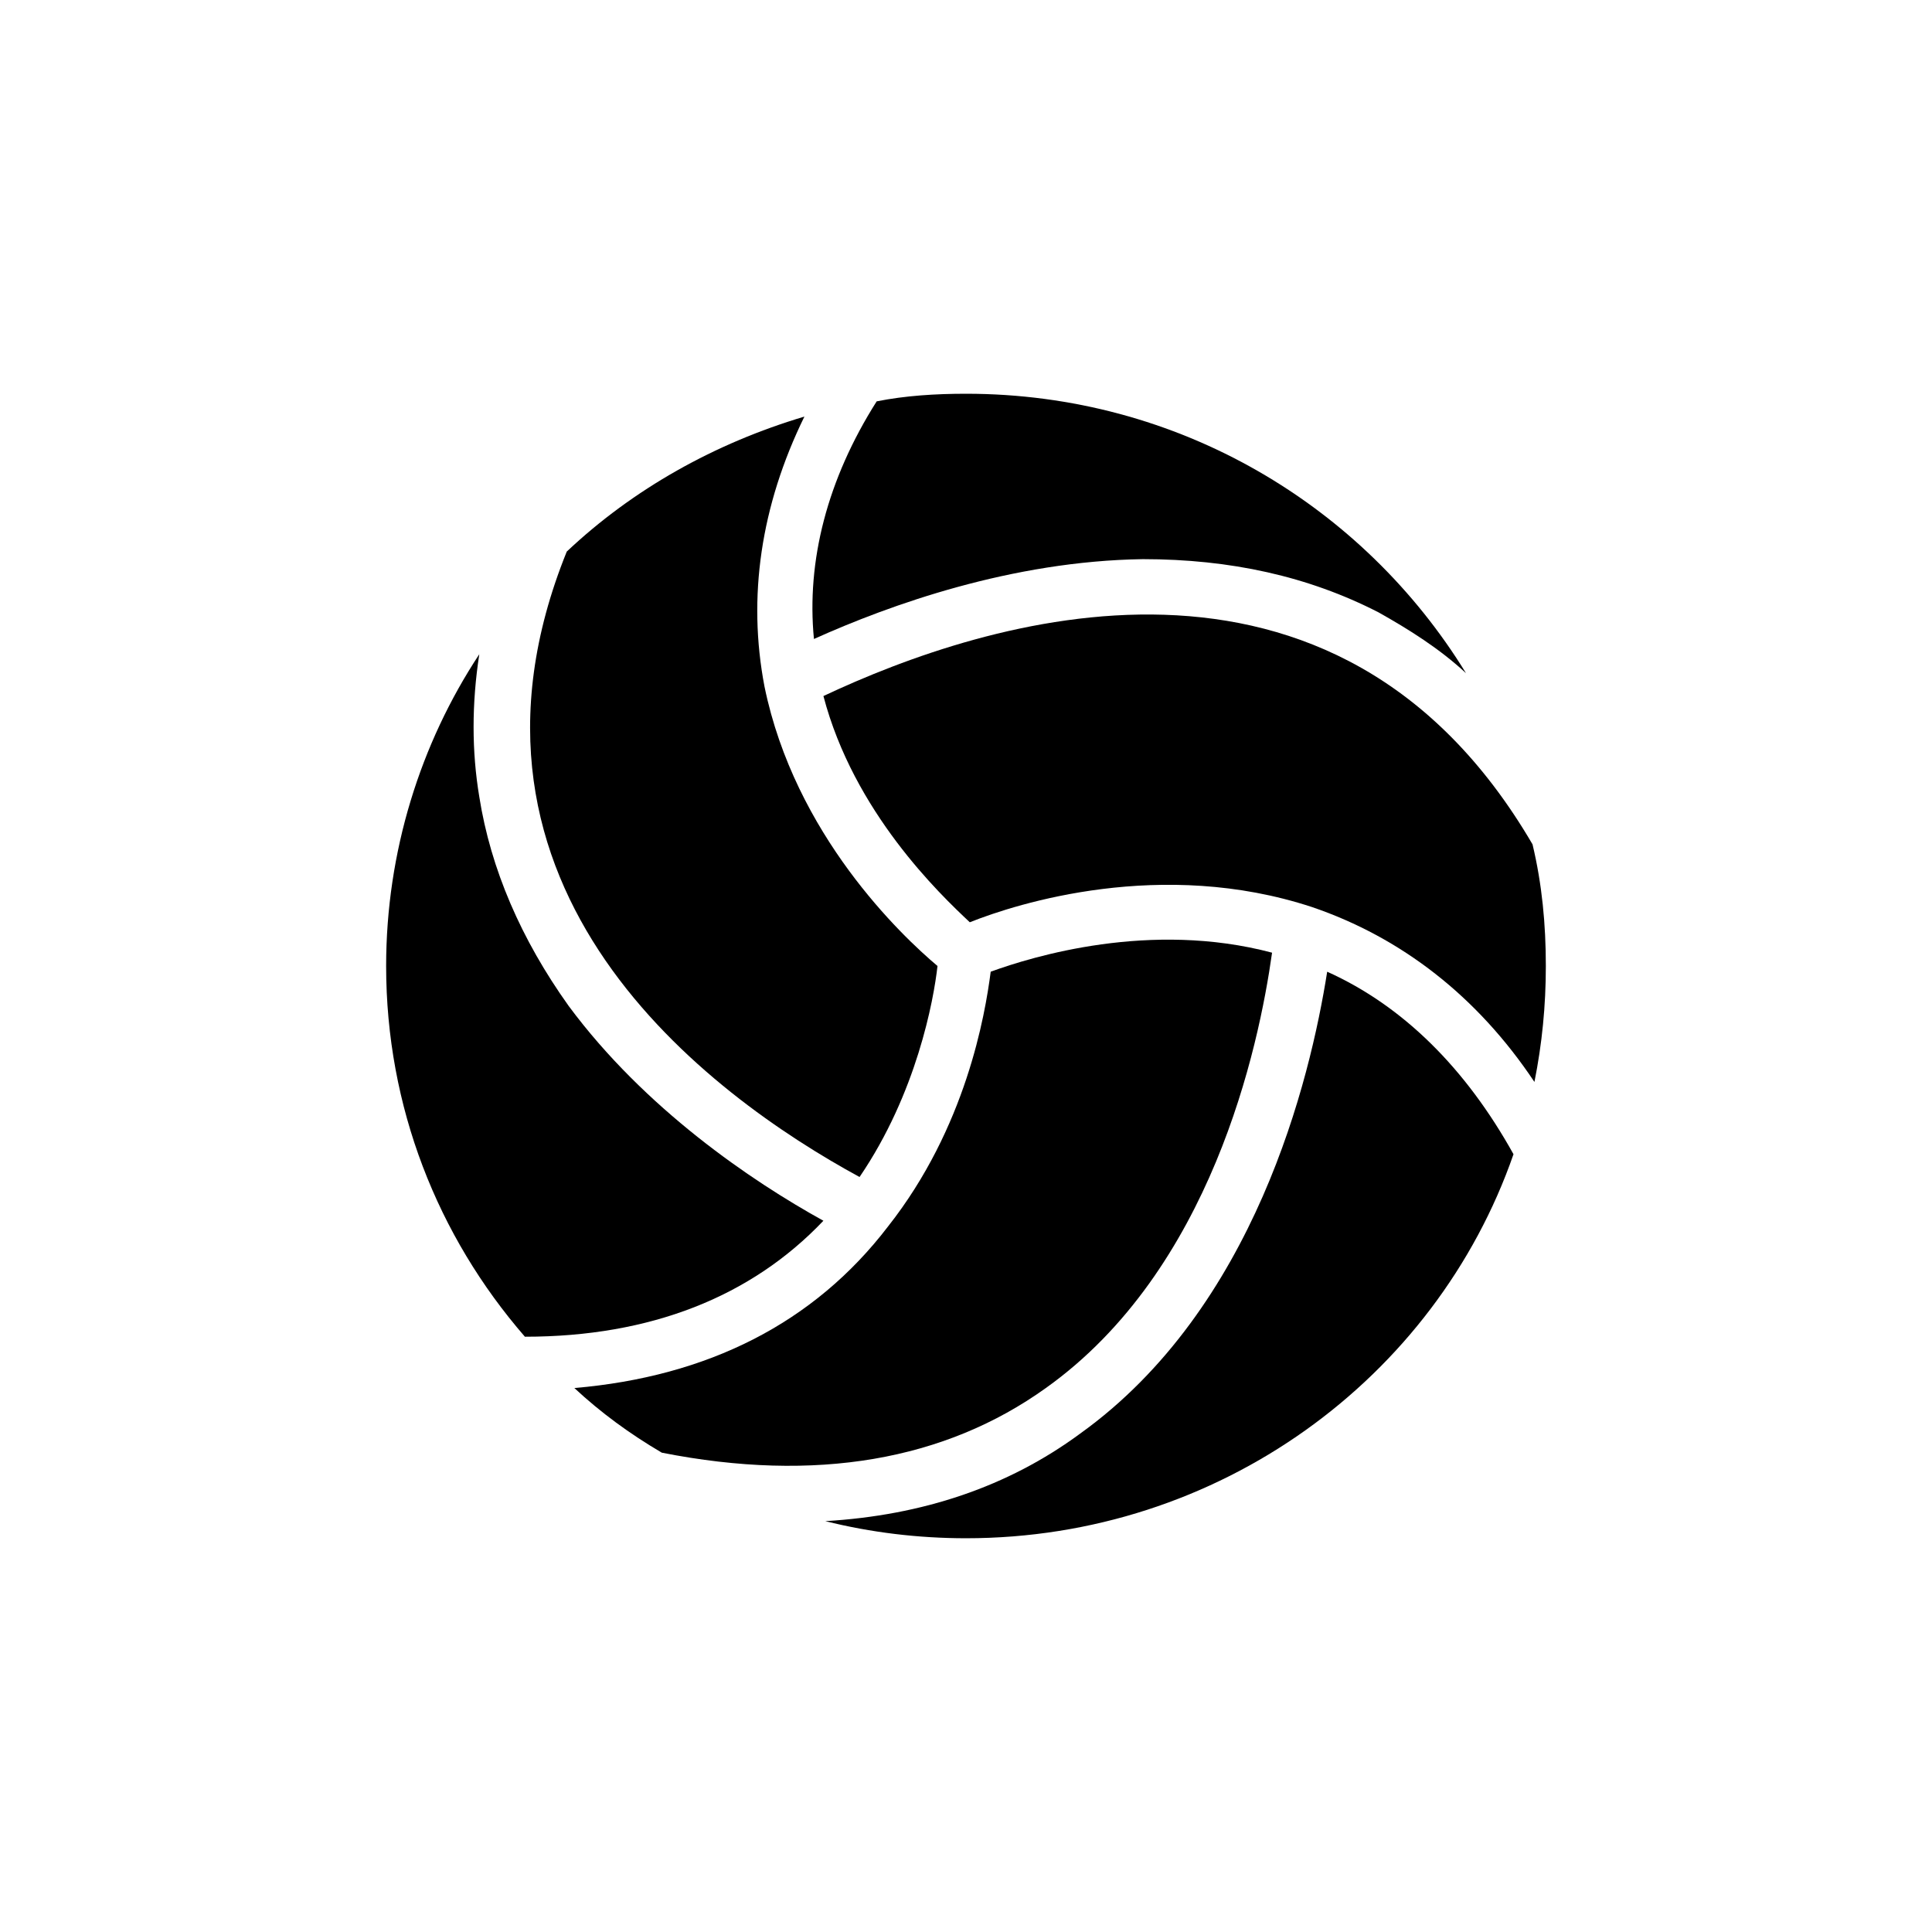
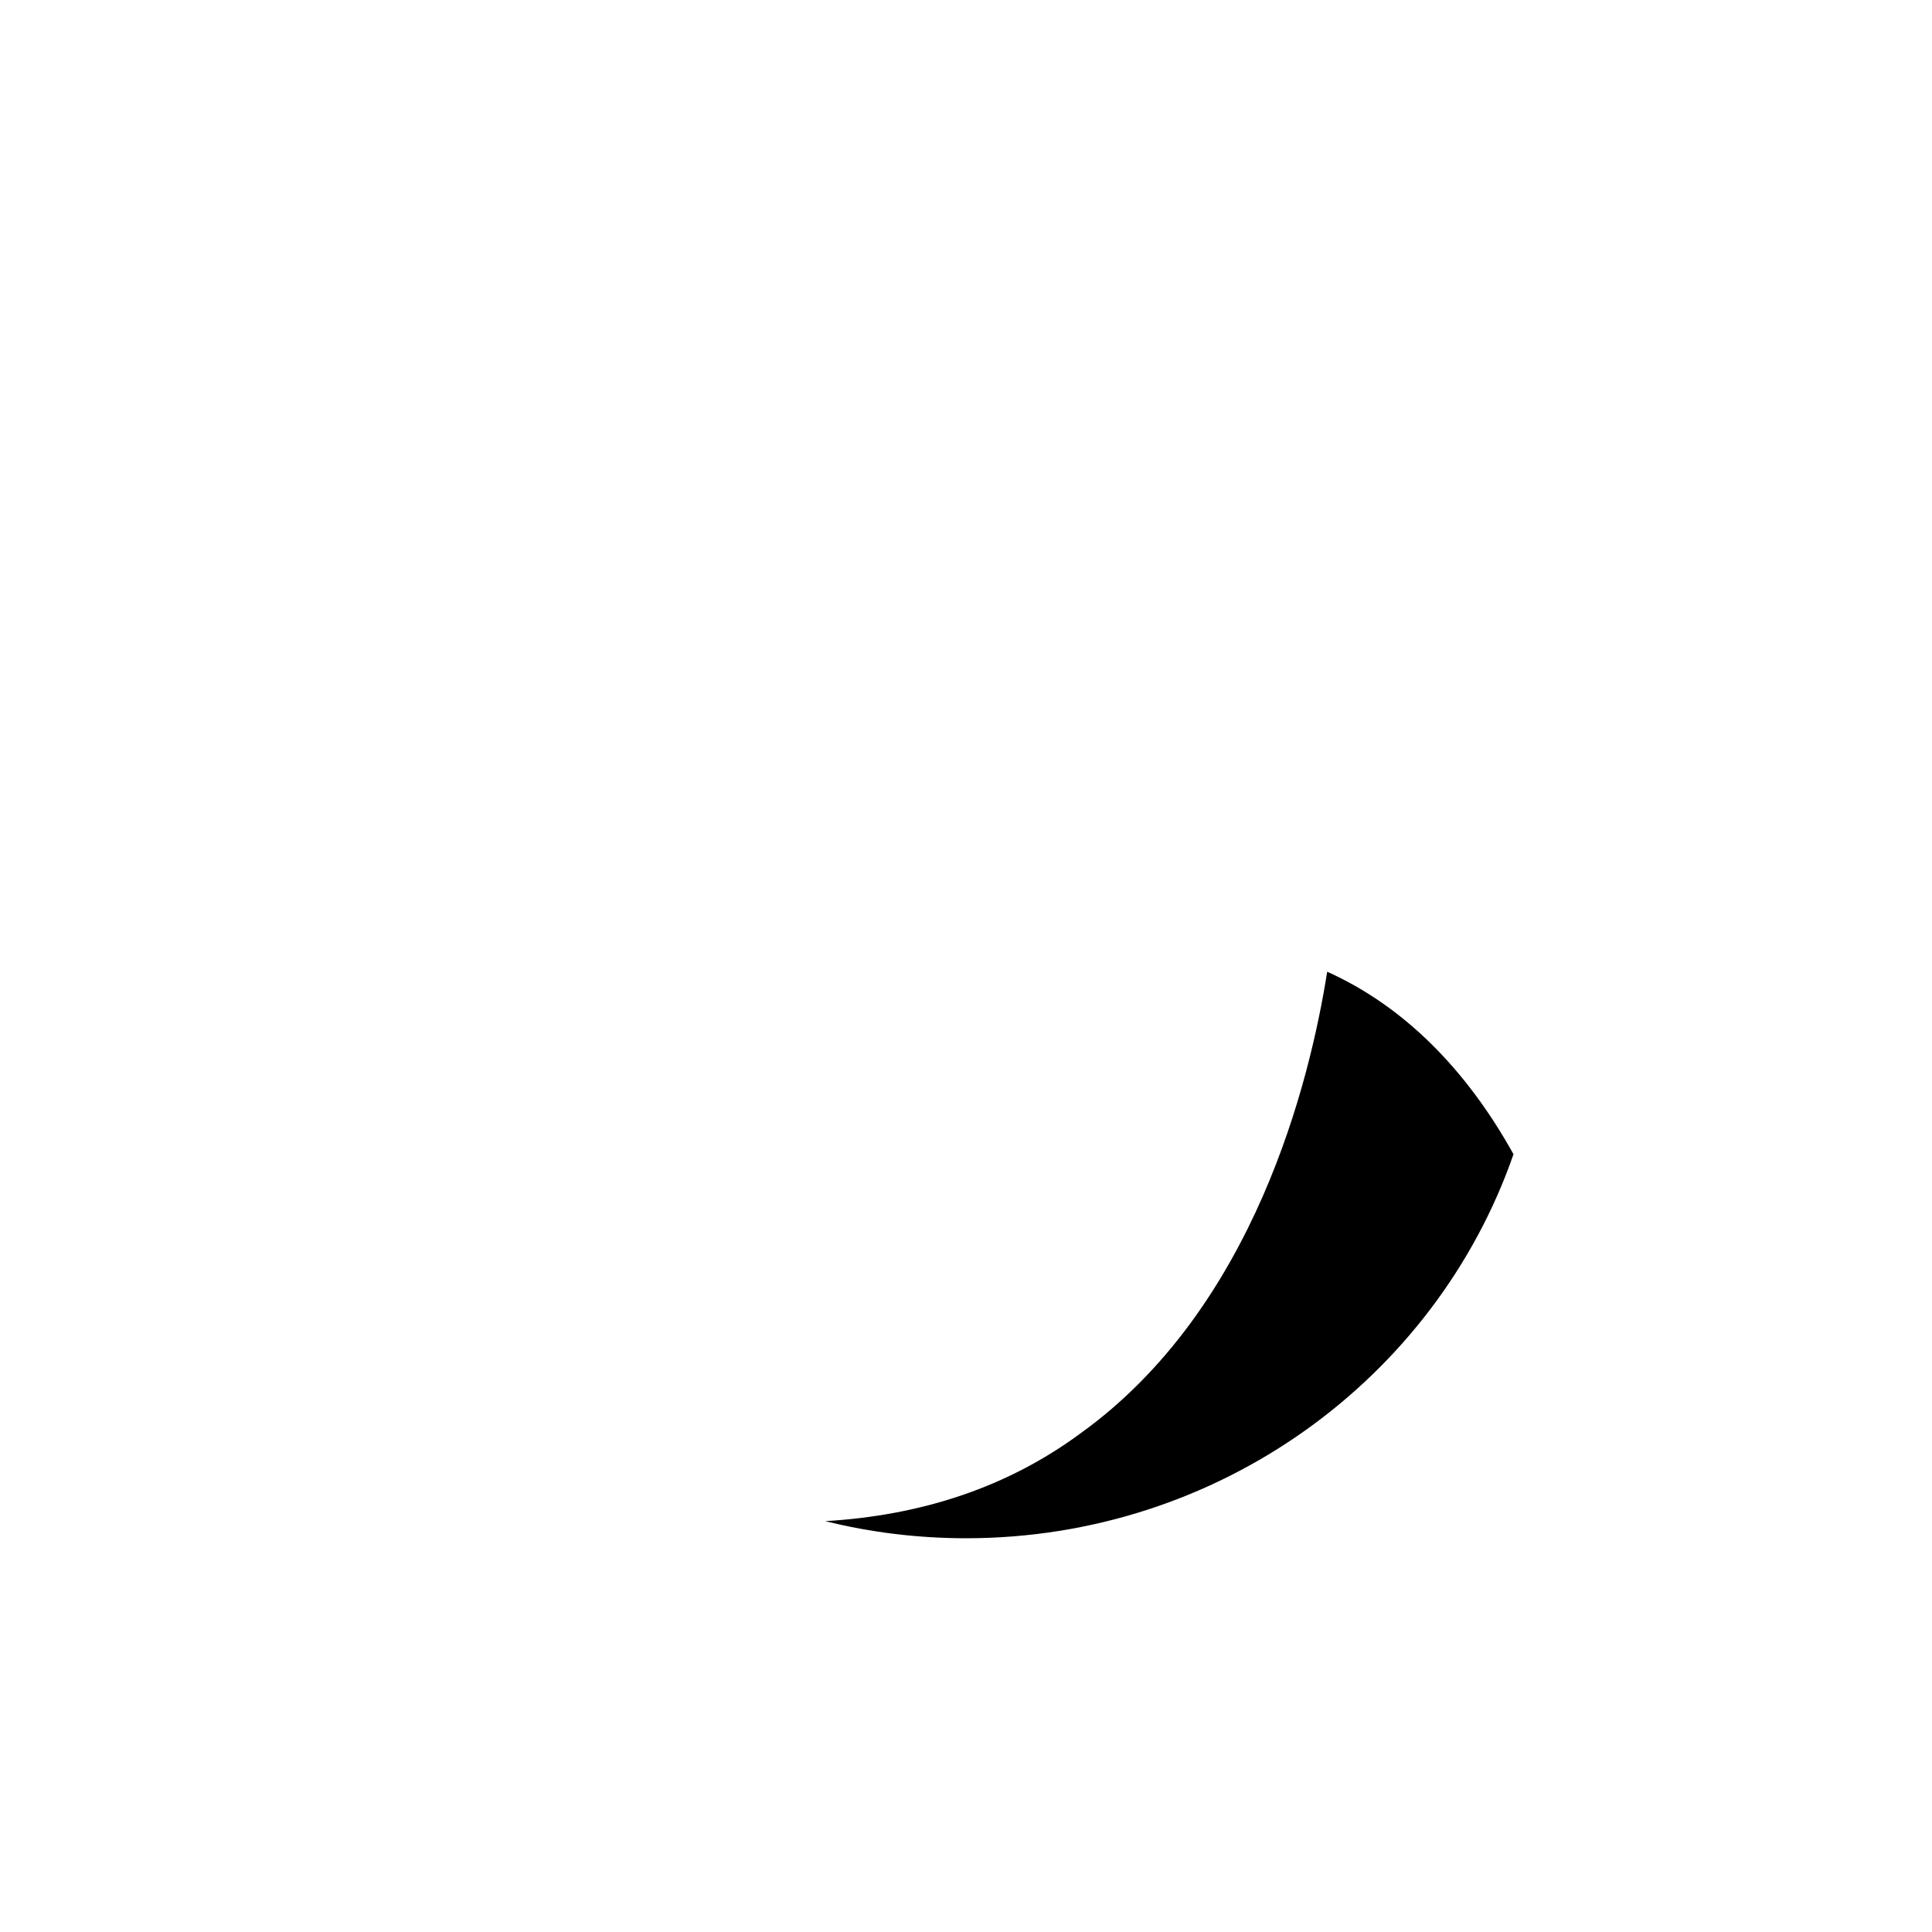
<svg xmlns="http://www.w3.org/2000/svg" fill="#000000" width="800px" height="800px" version="1.1" viewBox="144 144 512 512">
  <g>
-     <path d="m371.79 455.92c15.113-22.168 19.648-46.855 20.656-55.922-9.574-8.062-37.785-34.762-45.848-74.059-4.535-23.68-1.008-47.863 10.578-71.539-23.68 7.055-45.344 19.145-62.977 35.77-36.27 89.676 37.789 144.09 77.59 165.75z" />
-     <path d="m481.11 396.47c-32.242-8.566-63.48 1.008-74.562 5.039-1.512 11.586-6.551 41.312-27.207 67.512-19.648 25.695-47.863 39.801-83.129 42.824 7.055 6.551 14.609 12.09 23.176 17.129 40.809 8.062 75.066 2.016 101.77-17.129 43.828-31.238 56.426-90.184 59.953-115.38z" />
-     <path d="m550.64 430.73c2.016-10.078 3.023-20.152 3.023-30.73 0-11.082-1.008-21.664-3.527-32.242-52.395-89.68-145.1-59.453-187.92-39.301 8.062 30.73 30.73 52.395 38.793 59.953 12.594-5.039 50.883-17.129 90.688-4.031 23.68 8.062 43.832 23.68 58.945 46.352z" />
-     <path d="m362.21 467.51c-19.145-10.578-47.359-29.727-67.512-56.93-12.594-17.633-20.656-36.273-23.68-55.418-2.016-12.09-2.016-24.688 0-37.785-15.617 23.68-24.688 52.395-24.688 82.625 0 37.281 13.602 71.539 36.777 98.242 33.258 0 59.957-10.582 79.102-30.734z" />
-     <path d="m359.7 313.34c20.152-9.07 52.395-20.656 87.16-21.16 23.176 0 43.832 4.535 62.473 14.105 8.062 4.535 16.121 9.574 23.176 16.121-27.211-44.332-76.078-74.059-132.5-74.059-8.062 0-16.121 0.504-23.68 2.016-13.102 20.656-18.641 42.32-16.625 62.977z" />
    <path d="m495.72 401.51c-4.535 28.715-19.145 89.172-65.496 122.43-19.145 14.105-41.816 21.664-67.512 23.176 12.09 3.023 24.688 4.535 37.281 4.535 67.008 0 124.44-42.32 145.1-101.77-12.594-22.676-29.219-39.301-49.371-48.367z" />
  </g>
</svg>